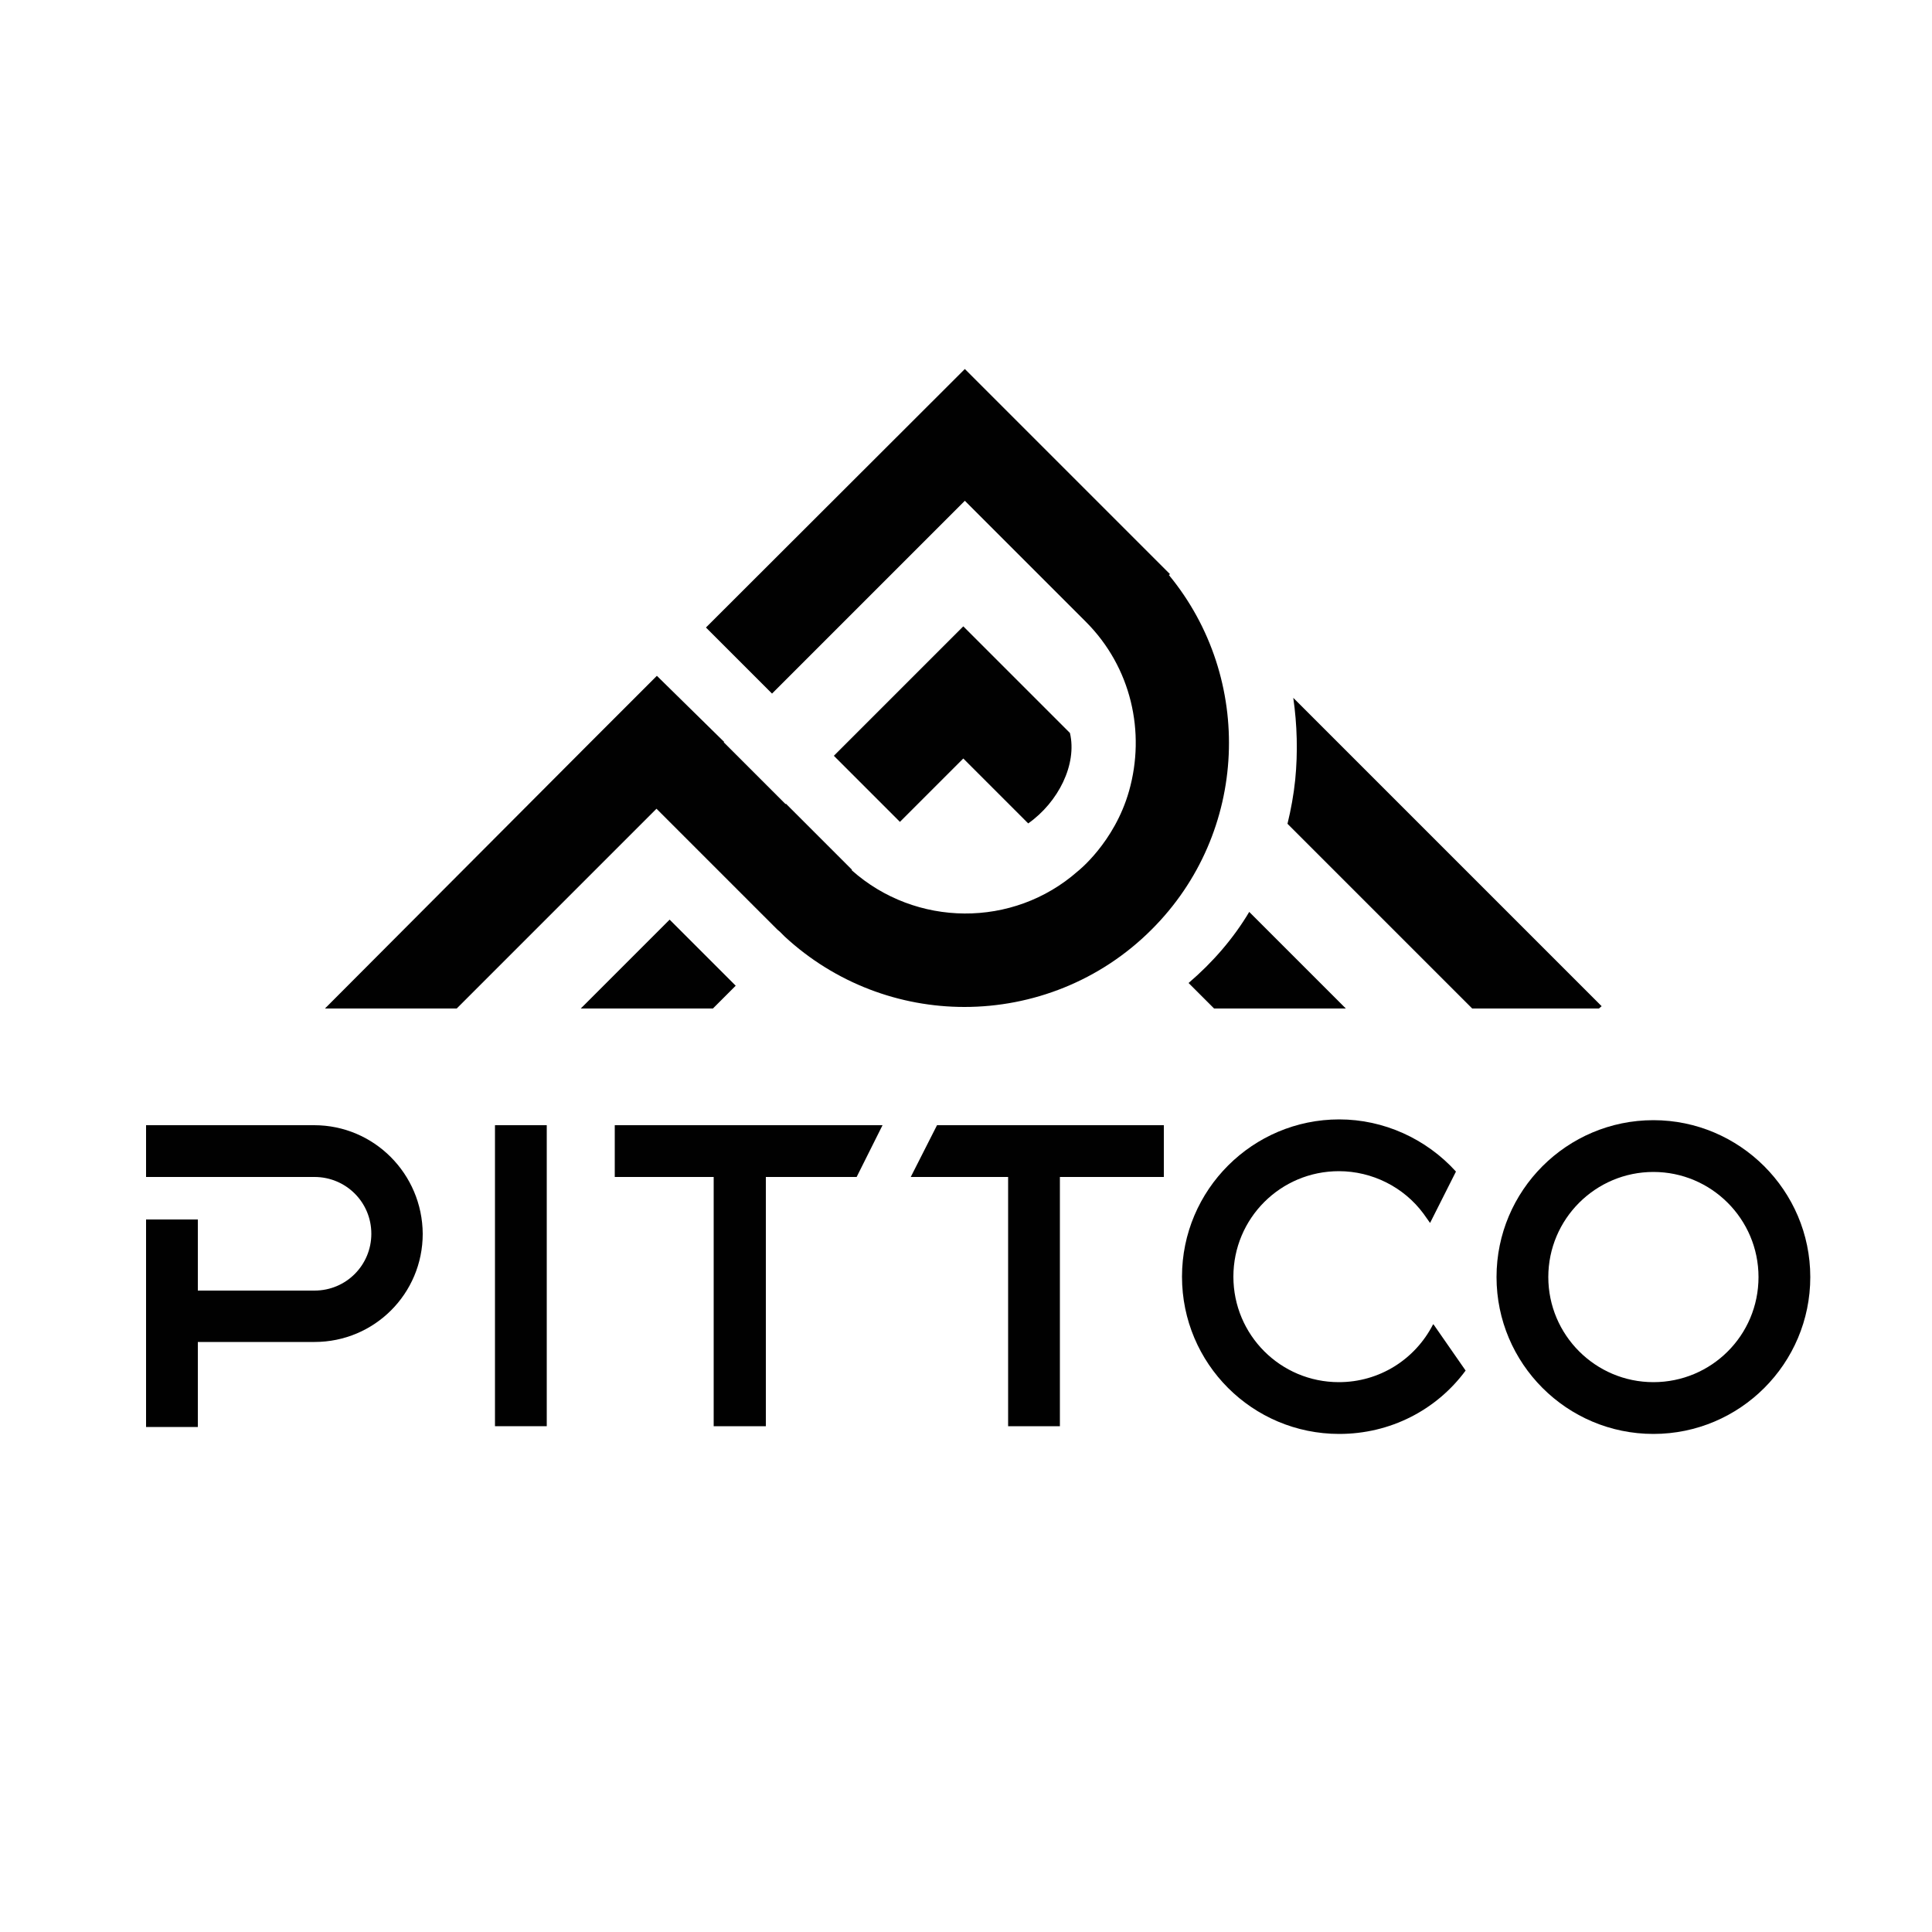
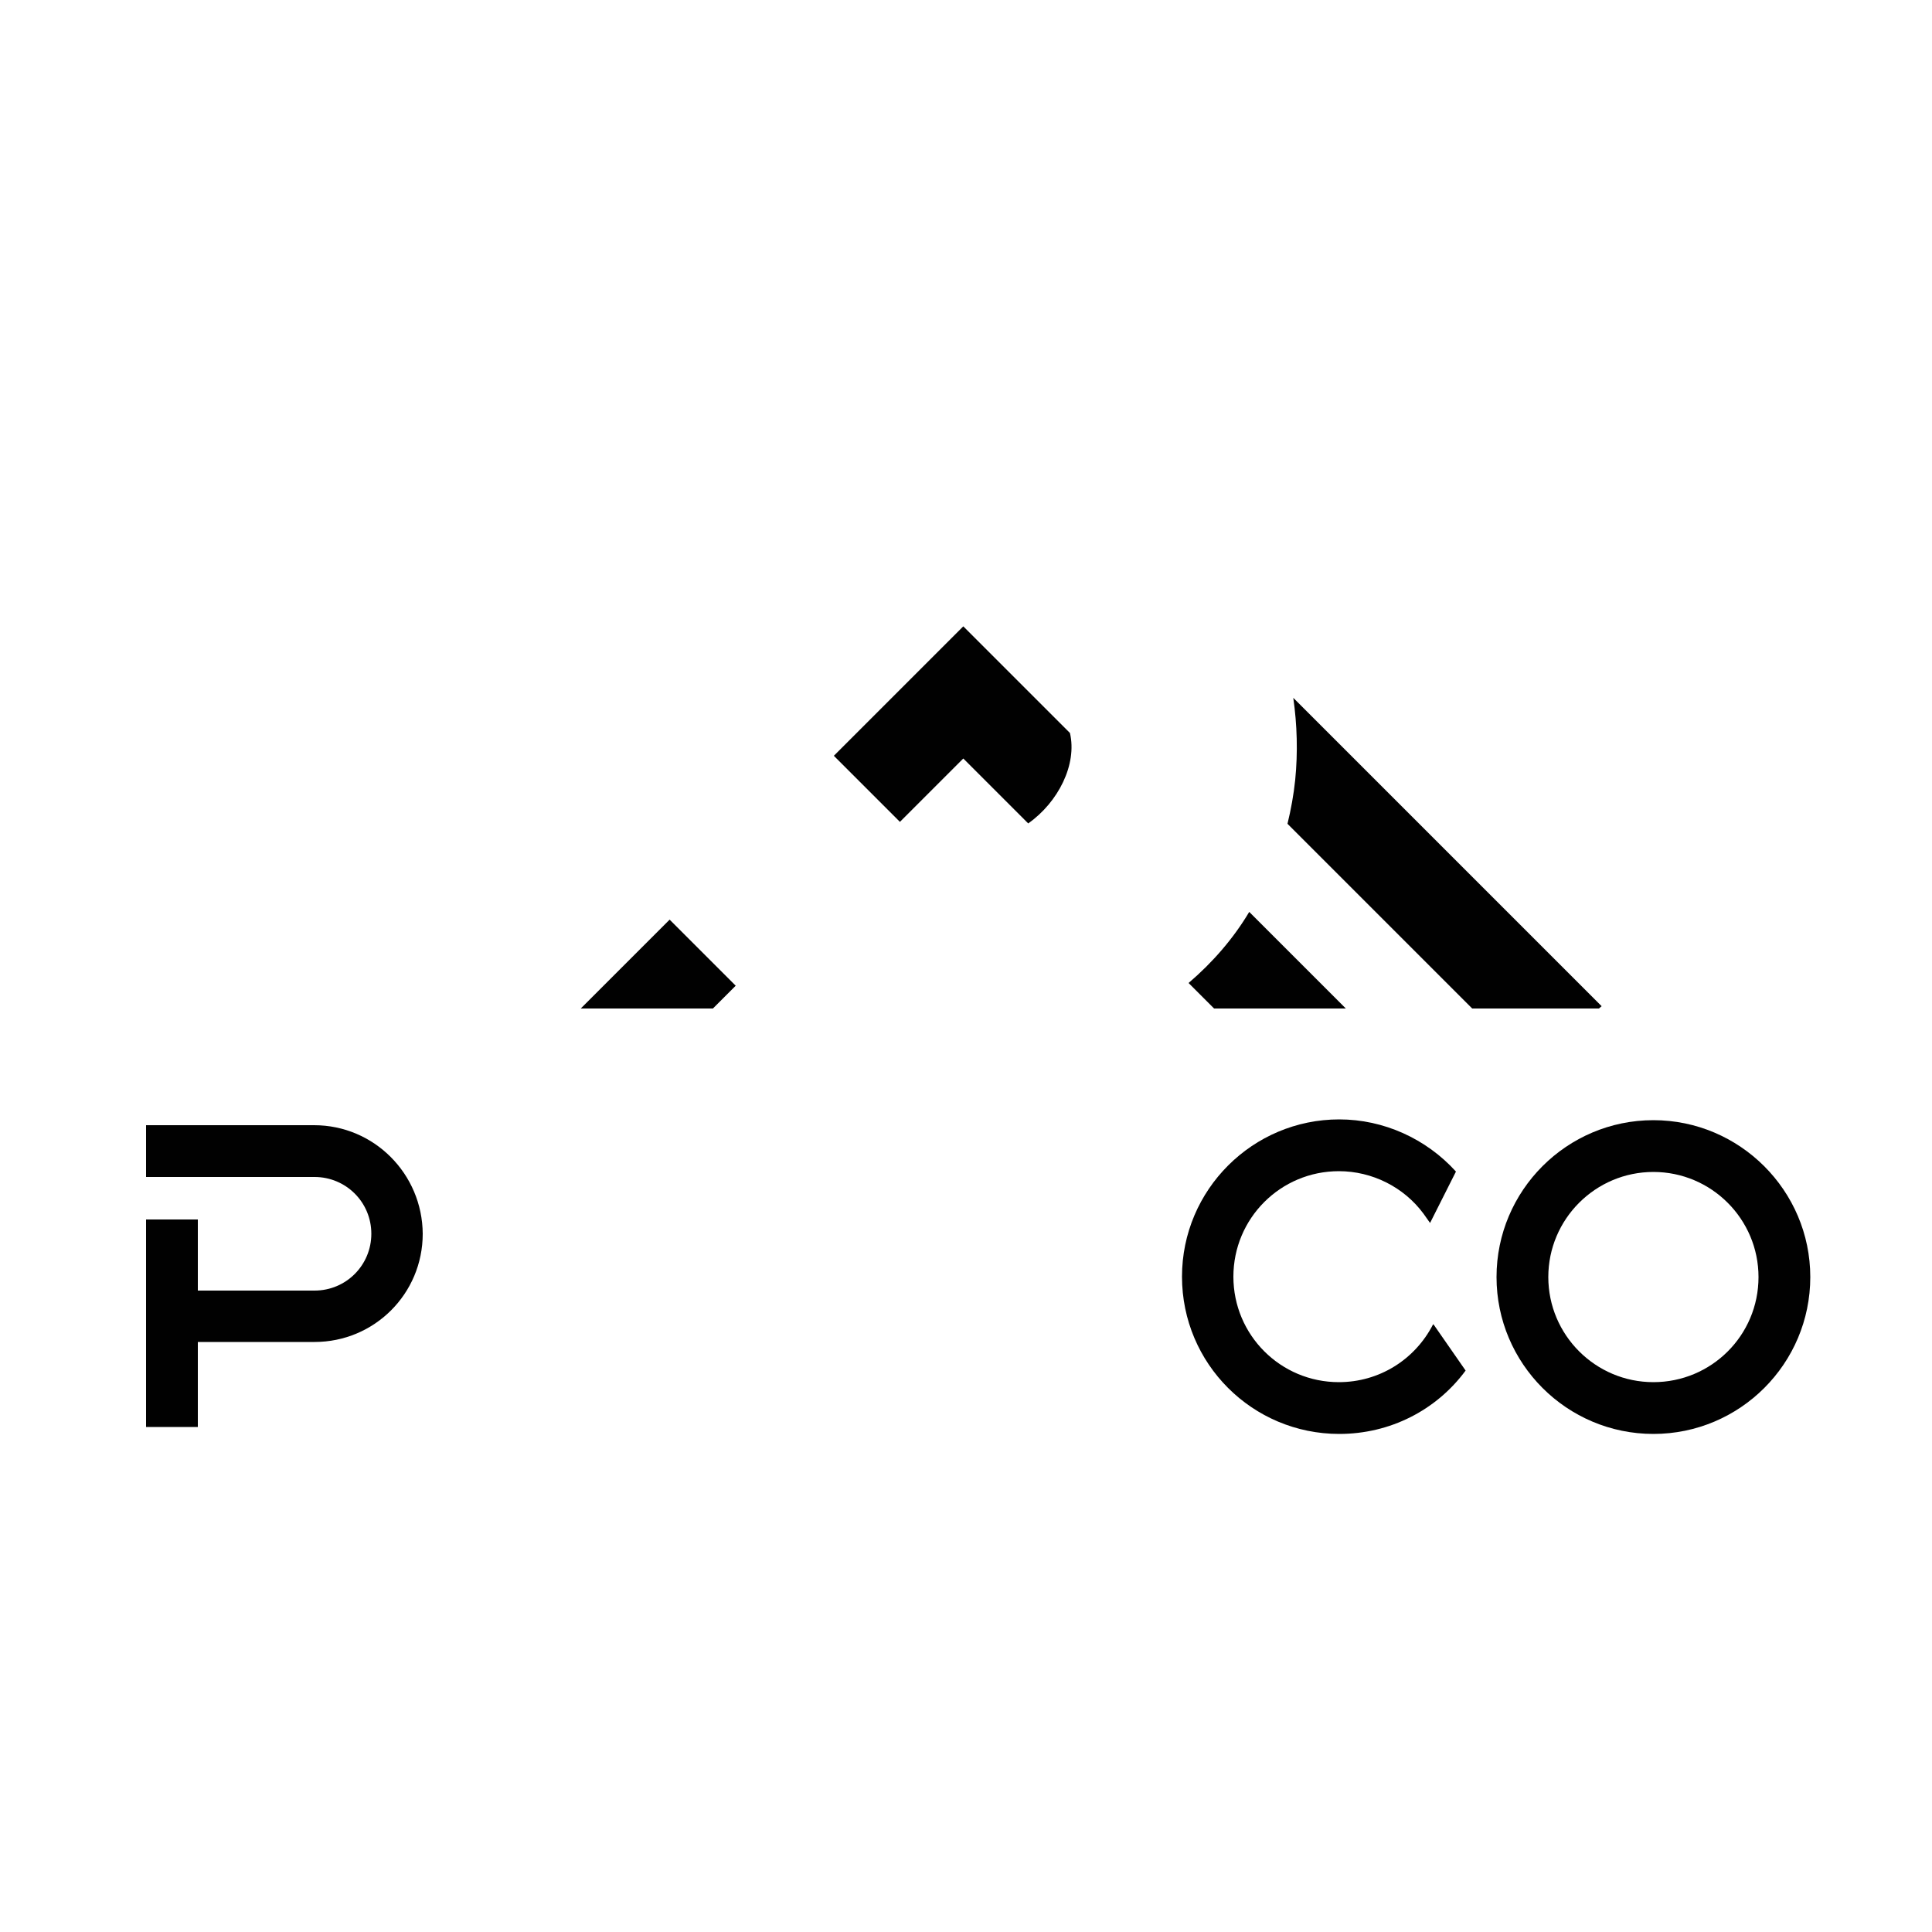
<svg xmlns="http://www.w3.org/2000/svg" version="1.1" id="Layer_1" x="0px" y="0px" width="500px" height="500px" viewBox="0 0 500 500" style="enable-background:new 0 0 500 500;" xml:space="preserve">
  <style type="text/css">
	.st0{fill:#010101;}
</style>
  <g>
    <polygon class="st0" points="190.4,255.1 173.3,238 150.3,261 184.5,261  " />
    <path class="st0" d="M307.6,254.4l6.6,6.6h34.1l-25-25C319.2,242.9,313.8,249.1,307.6,254.4z" />
    <path class="st0" d="M414.5,260.4l-79.8-79.8c1,7,1.2,14.1,0.5,21.2c-0.4,3.9-1.1,7.7-2,11.4L381,261h32.8L414.5,260.4z" />
-     <path class="st0" d="M249.3,196.3l16.8,16.8c7.8-5.5,12.7-15.3,10.8-23.4l-27.6-27.6l-33.5,33.5l17.1,17.1L249.3,196.3z" />
-     <path class="st0" d="M201.2,240.6c0.2,0.2,0.4,0.3,0.6,0.5l1.3,1.3c13.1,12.1,29.8,18.2,46.5,18.2c17.5,0,35.1-6.7,48.4-20   c25.2-25.1,26.6-65,4.5-91.8l0.3-0.2l-35-35l-18.1-18.1l-67,66.9l17.1,17.1l49.9-49.9l31.3,31.3c11.8,11.8,15.5,28.6,11.2,43.8   c-3.8,13.4-13.3,20.8-13.3,20.8c-16.7,14.7-41.9,14.5-58.5-0.3l0.1-0.1l-17.1-17.1l-0.1,0.1l-16-16l0.1-0.1L170,174.9l-2.4,2.4   l-5.6,5.6l-9.2,9.2L84.1,261h34.1l51.7-51.7L201.2,240.6z" />
-     <rect x="128.1" y="291.2" class="st0" width="13.4" height="77.9" />
-     <polygon class="st0" points="159.1,304.6 184.7,304.6 184.7,369.1 198.2,369.1 198.2,304.6 221.7,304.6 228.4,291.2 159.1,291.2     " />
-     <polygon class="st0" points="235.7,304.6 260.9,304.6 260.9,369.1 274.3,369.1 274.3,304.6 301.2,304.6 301.2,291.2 242.5,291.2     " />
+     <path class="st0" d="M249.3,196.3l16.8,16.8c7.8-5.5,12.7-15.3,10.8-23.4l-27.6-27.6l-33.5,33.5l17.1,17.1z" />
    <path class="st0" d="M370.9,342.7c-4.7,9.2-14,15-24.4,15c-15.1,0-27.3-12.2-27.3-27.3c0-15.1,12.2-27.3,27.3-27.3   c8.6,0,16.8,4.1,21.9,11l1.7,2.4l6.7-13.3c-7.7-8.5-18.7-13.5-30.2-13.5c-22.4,0-40.7,18.2-40.7,40.7s18.2,40.7,40.7,40.7   c13.1,0,25.1-6.1,32.7-16.4l-8.2-11.8L370.9,342.7z" />
    <path class="st0" d="M427.9,289.9c-22.4,0-40.6,18.2-40.6,40.6c0,22.4,18.2,40.6,40.6,40.6s40.6-18.2,40.6-40.6   C468.5,308.1,450.2,289.9,427.9,289.9z M427.9,357.7c-15,0-27.2-12.2-27.2-27.2c0-15,12.2-27.2,27.2-27.2c15,0,27.2,12.2,27.2,27.2   C455.1,345.6,442.9,357.7,427.9,357.7z" />
    <path class="st0" d="M81.3,291.2H37.8v13.4h43.6c8.1,0,14.7,6.5,14.7,14.7c0,8.1-6.5,14.7-14.7,14.7H51.2v-18.4H37.8v53.7h13.4v-22   h30.2c15.5,0,28-12.5,28-28C109.3,303.8,96.8,291.2,81.3,291.2z" />
  </g>
</svg>